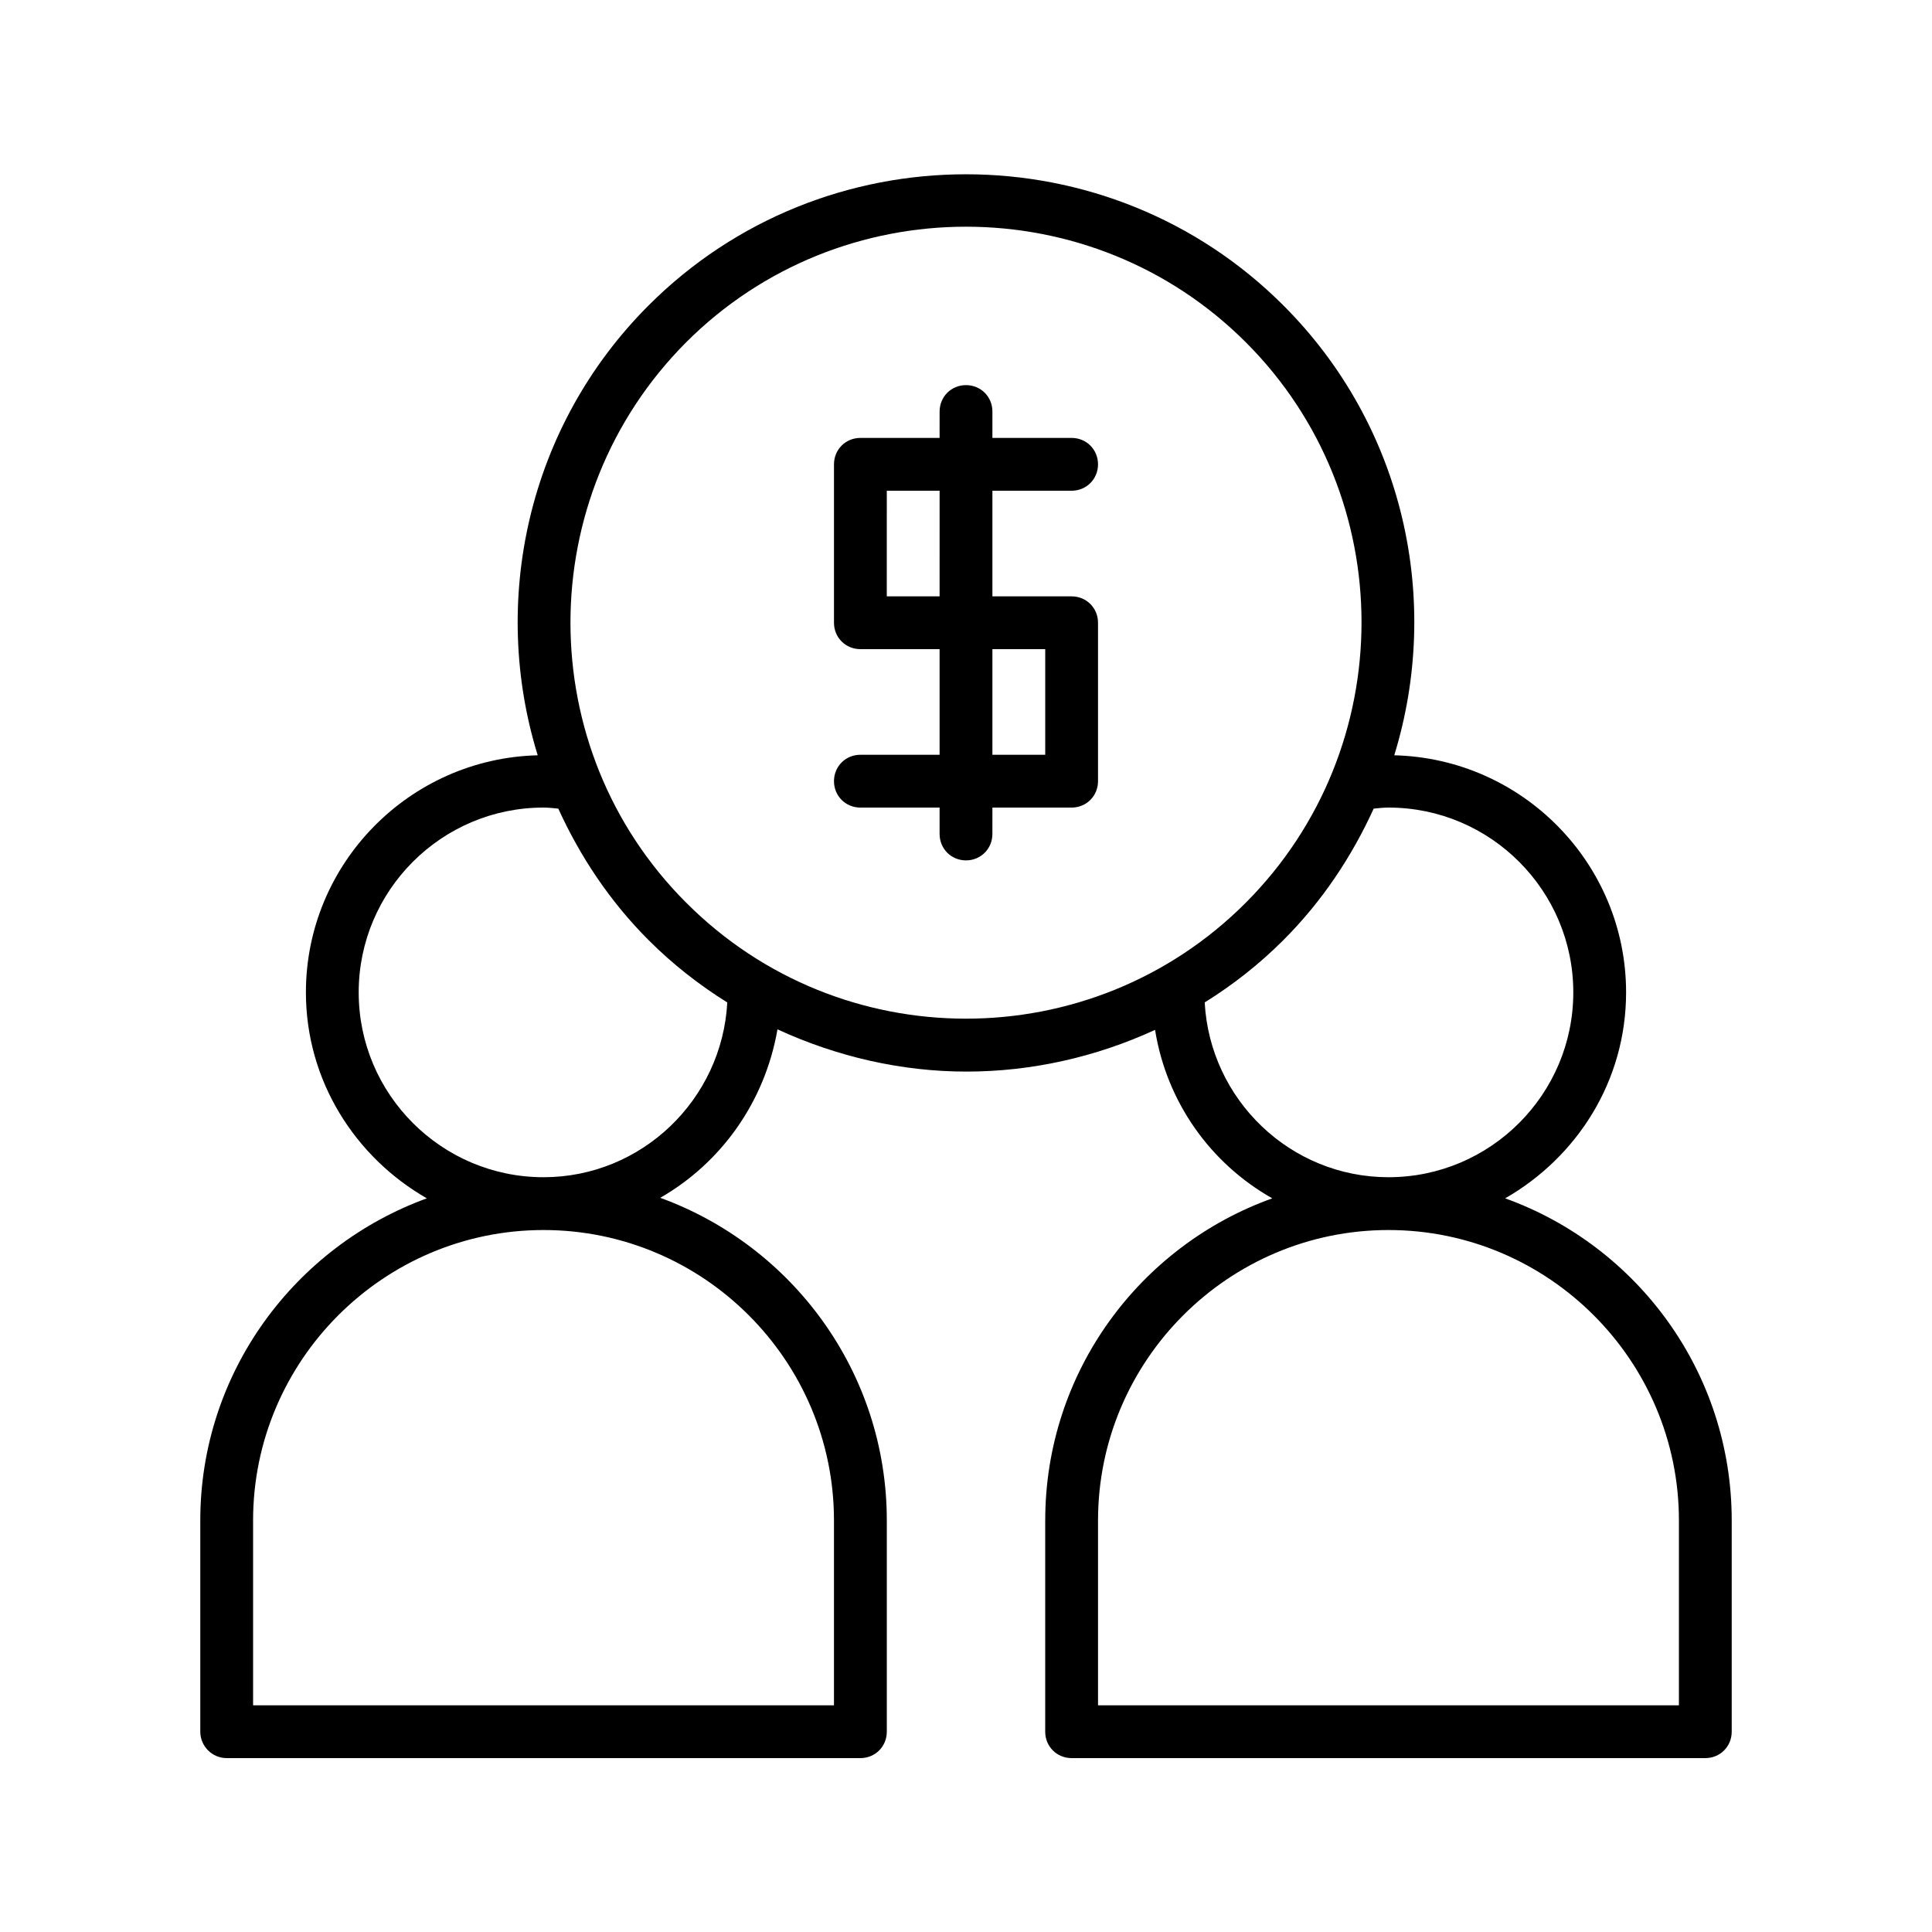
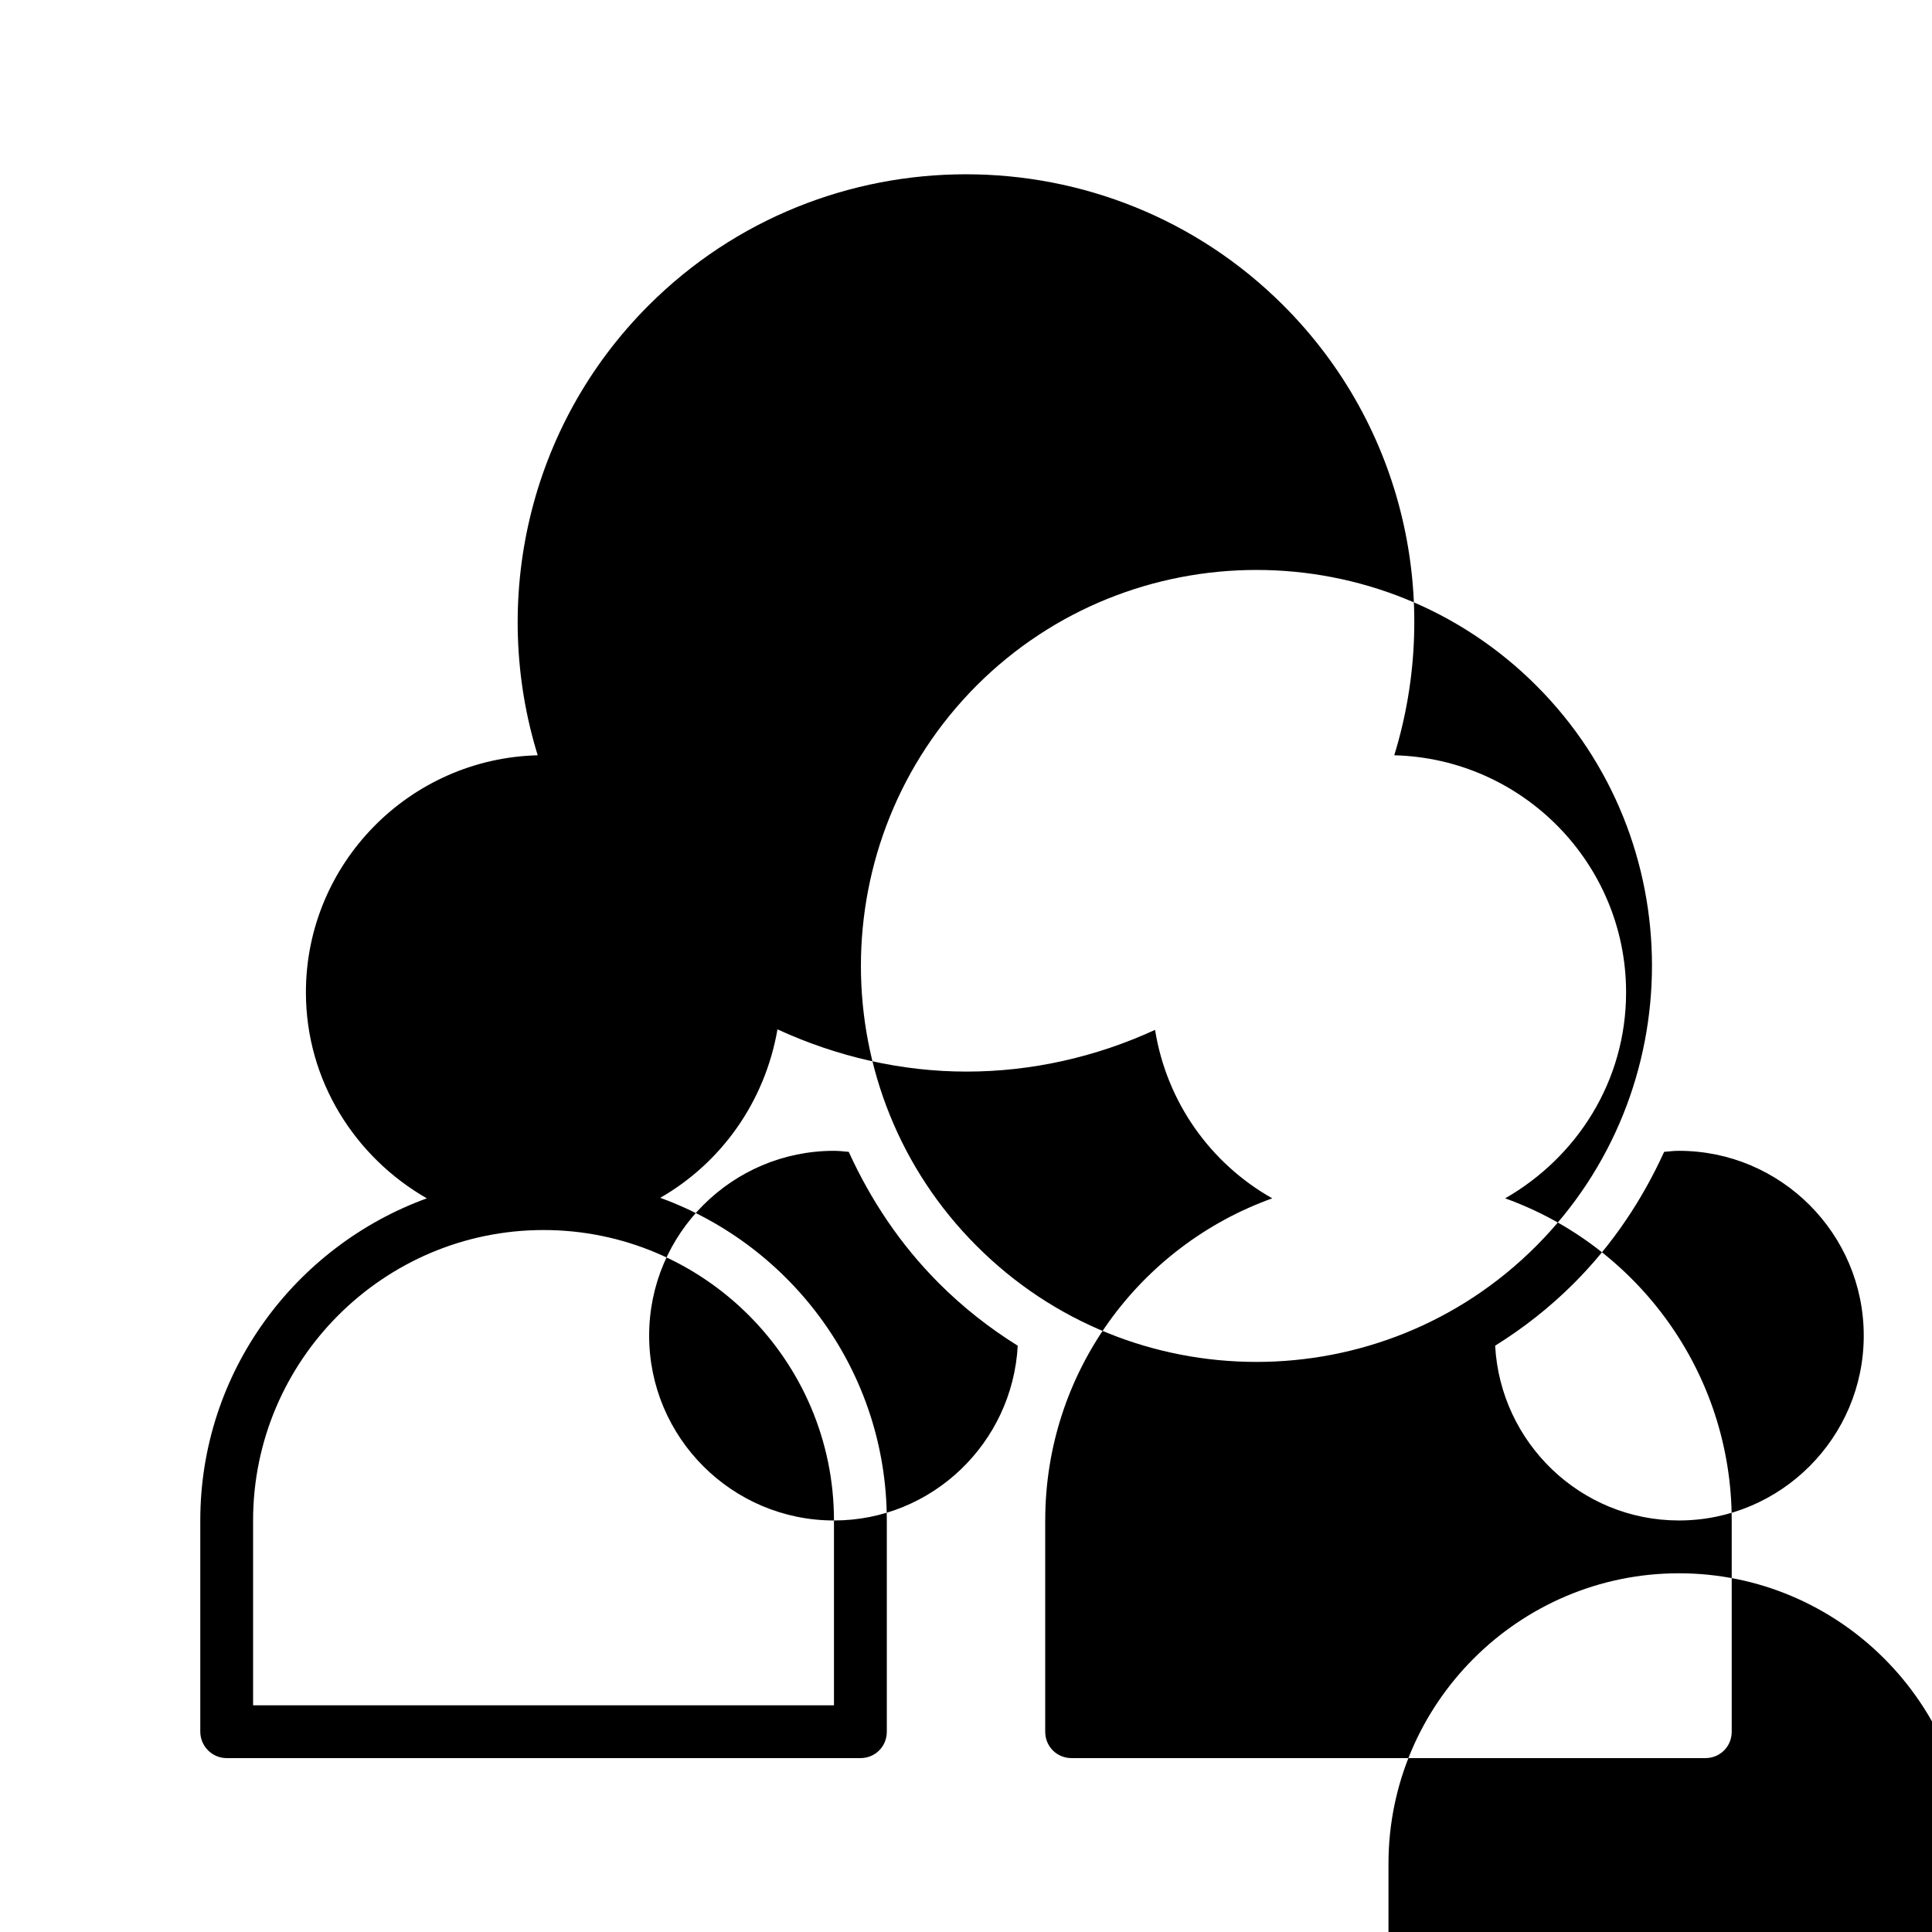
<svg xmlns="http://www.w3.org/2000/svg" fill="#000000" width="800px" height="800px" version="1.1" viewBox="144 144 512 512">
  <g>
-     <path d="m427.99 274.05c3.918 0 6.996-3.078 6.996-6.996 0-3.922-3.078-7-6.996-7h-20.992v-6.996c0-3.918-3.078-6.996-6.996-6.996s-6.996 3.078-6.996 6.996l-0.004 6.996h-20.992c-3.918 0-6.996 3.078-6.996 6.996v41.984c0 3.918 3.078 6.996 6.996 6.996h20.992v27.988l-20.992 0.004c-3.918 0-6.996 3.078-6.996 6.996 0 3.922 3.078 7 6.996 7h20.992v6.996c0 3.918 3.078 6.996 6.996 6.996 3.918 0 6.996-3.078 6.996-6.996l0.004-6.996h20.992c3.918 0 6.996-3.078 6.996-6.996v-41.984c0-3.918-3.078-6.996-6.996-6.996h-20.992v-27.992zm-34.988 27.988h-13.996l0.004-27.988h13.996zm27.992 13.996v27.988h-13.996v-27.988z" />
-     <path d="m420.99 546.94v55.98c0 3.918 3.078 6.996 6.996 6.996h167.94c3.918 0 6.996-3.078 6.996-6.996v-55.98c0-39.324-25.051-72.773-60.039-85.367 19.031-10.914 32.047-31.066 32.047-54.578 0-34.148-27.43-61.996-61.438-62.836 12.594-40.863 2.801-87.047-29.391-119.23-46.324-46.324-121.89-46.324-168.21 0-32.188 32.188-41.984 78.512-29.391 119.23-34 0.84-61.43 28.688-61.43 62.836 0 23.371 13.016 43.664 32.047 54.578-34.988 12.734-60.039 46.184-60.039 85.367v55.98c0 3.777 3.078 6.996 7 6.996h167.94c3.918 0 6.996-3.078 6.996-6.996v-55.98c0-39.324-25.051-72.773-60.039-85.508 16.094-9.238 27.711-25.332 31.066-44.645 15.812 7.277 32.887 11.195 50.102 11.195 17.074 0 34.148-3.777 49.961-11.055 3.078 19.172 14.695 35.406 31.066 44.645-35.121 12.598-60.172 46.043-60.172 85.367zm-55.98 0v48.984h-153.94v-48.98c0-42.402 34.566-76.973 76.973-76.973 42.402 0 76.969 34.566 76.969 76.969zm-76.973-90.965c-27.012 0-48.98-21.973-48.98-48.98 0-27.012 21.973-48.98 48.98-48.98 1.258 0 2.519 0.141 3.918 0.281 5.738 12.594 13.574 24.492 23.93 34.848 6.438 6.438 13.434 11.895 20.852 16.516-1.395 25.746-22.668 46.316-48.699 46.316zm37.789-72.773c-40.863-40.863-40.863-107.48 0-148.48 20.43-20.43 47.301-30.645 74.172-30.645s53.738 10.215 74.172 30.648c40.863 40.863 40.863 107.48 0 148.48-40.867 41.004-107.48 41.004-148.34-0.004zm137.43 26.453c7.418-4.617 14.414-10.078 20.852-16.516 10.355-10.355 18.191-22.25 23.93-34.848 1.402-0.137 2.66-0.277 3.922-0.277 27.012 0 48.98 21.973 48.98 48.98 0 27.008-21.973 48.98-48.98 48.98-26.031 0-47.305-20.57-48.703-46.32zm48.703 60.316c42.402 0 76.973 34.566 76.973 76.973l-0.004 48.98h-153.94v-48.98c0-42.406 34.566-76.973 76.973-76.973z" />
+     <path d="m420.99 546.94v55.98c0 3.918 3.078 6.996 6.996 6.996h167.94c3.918 0 6.996-3.078 6.996-6.996v-55.98c0-39.324-25.051-72.773-60.039-85.367 19.031-10.914 32.047-31.066 32.047-54.578 0-34.148-27.43-61.996-61.438-62.836 12.594-40.863 2.801-87.047-29.391-119.23-46.324-46.324-121.89-46.324-168.21 0-32.188 32.188-41.984 78.512-29.391 119.23-34 0.84-61.43 28.688-61.43 62.836 0 23.371 13.016 43.664 32.047 54.578-34.988 12.734-60.039 46.184-60.039 85.367v55.98c0 3.777 3.078 6.996 7 6.996h167.94c3.918 0 6.996-3.078 6.996-6.996v-55.98c0-39.324-25.051-72.773-60.039-85.508 16.094-9.238 27.711-25.332 31.066-44.645 15.812 7.277 32.887 11.195 50.102 11.195 17.074 0 34.148-3.777 49.961-11.055 3.078 19.172 14.695 35.406 31.066 44.645-35.121 12.598-60.172 46.043-60.172 85.367zm-55.98 0v48.984h-153.94v-48.98c0-42.402 34.566-76.973 76.973-76.973 42.402 0 76.969 34.566 76.969 76.969zc-27.012 0-48.98-21.973-48.98-48.98 0-27.012 21.973-48.98 48.98-48.98 1.258 0 2.519 0.141 3.918 0.281 5.738 12.594 13.574 24.492 23.93 34.848 6.438 6.438 13.434 11.895 20.852 16.516-1.395 25.746-22.668 46.316-48.699 46.316zm37.789-72.773c-40.863-40.863-40.863-107.48 0-148.48 20.43-20.43 47.301-30.645 74.172-30.645s53.738 10.215 74.172 30.648c40.863 40.863 40.863 107.48 0 148.48-40.867 41.004-107.48 41.004-148.34-0.004zm137.43 26.453c7.418-4.617 14.414-10.078 20.852-16.516 10.355-10.355 18.191-22.25 23.93-34.848 1.402-0.137 2.66-0.277 3.922-0.277 27.012 0 48.98 21.973 48.98 48.98 0 27.008-21.973 48.98-48.98 48.98-26.031 0-47.305-20.57-48.703-46.32zm48.703 60.316c42.402 0 76.973 34.566 76.973 76.973l-0.004 48.98h-153.94v-48.98c0-42.406 34.566-76.973 76.973-76.973z" />
  </g>
</svg>